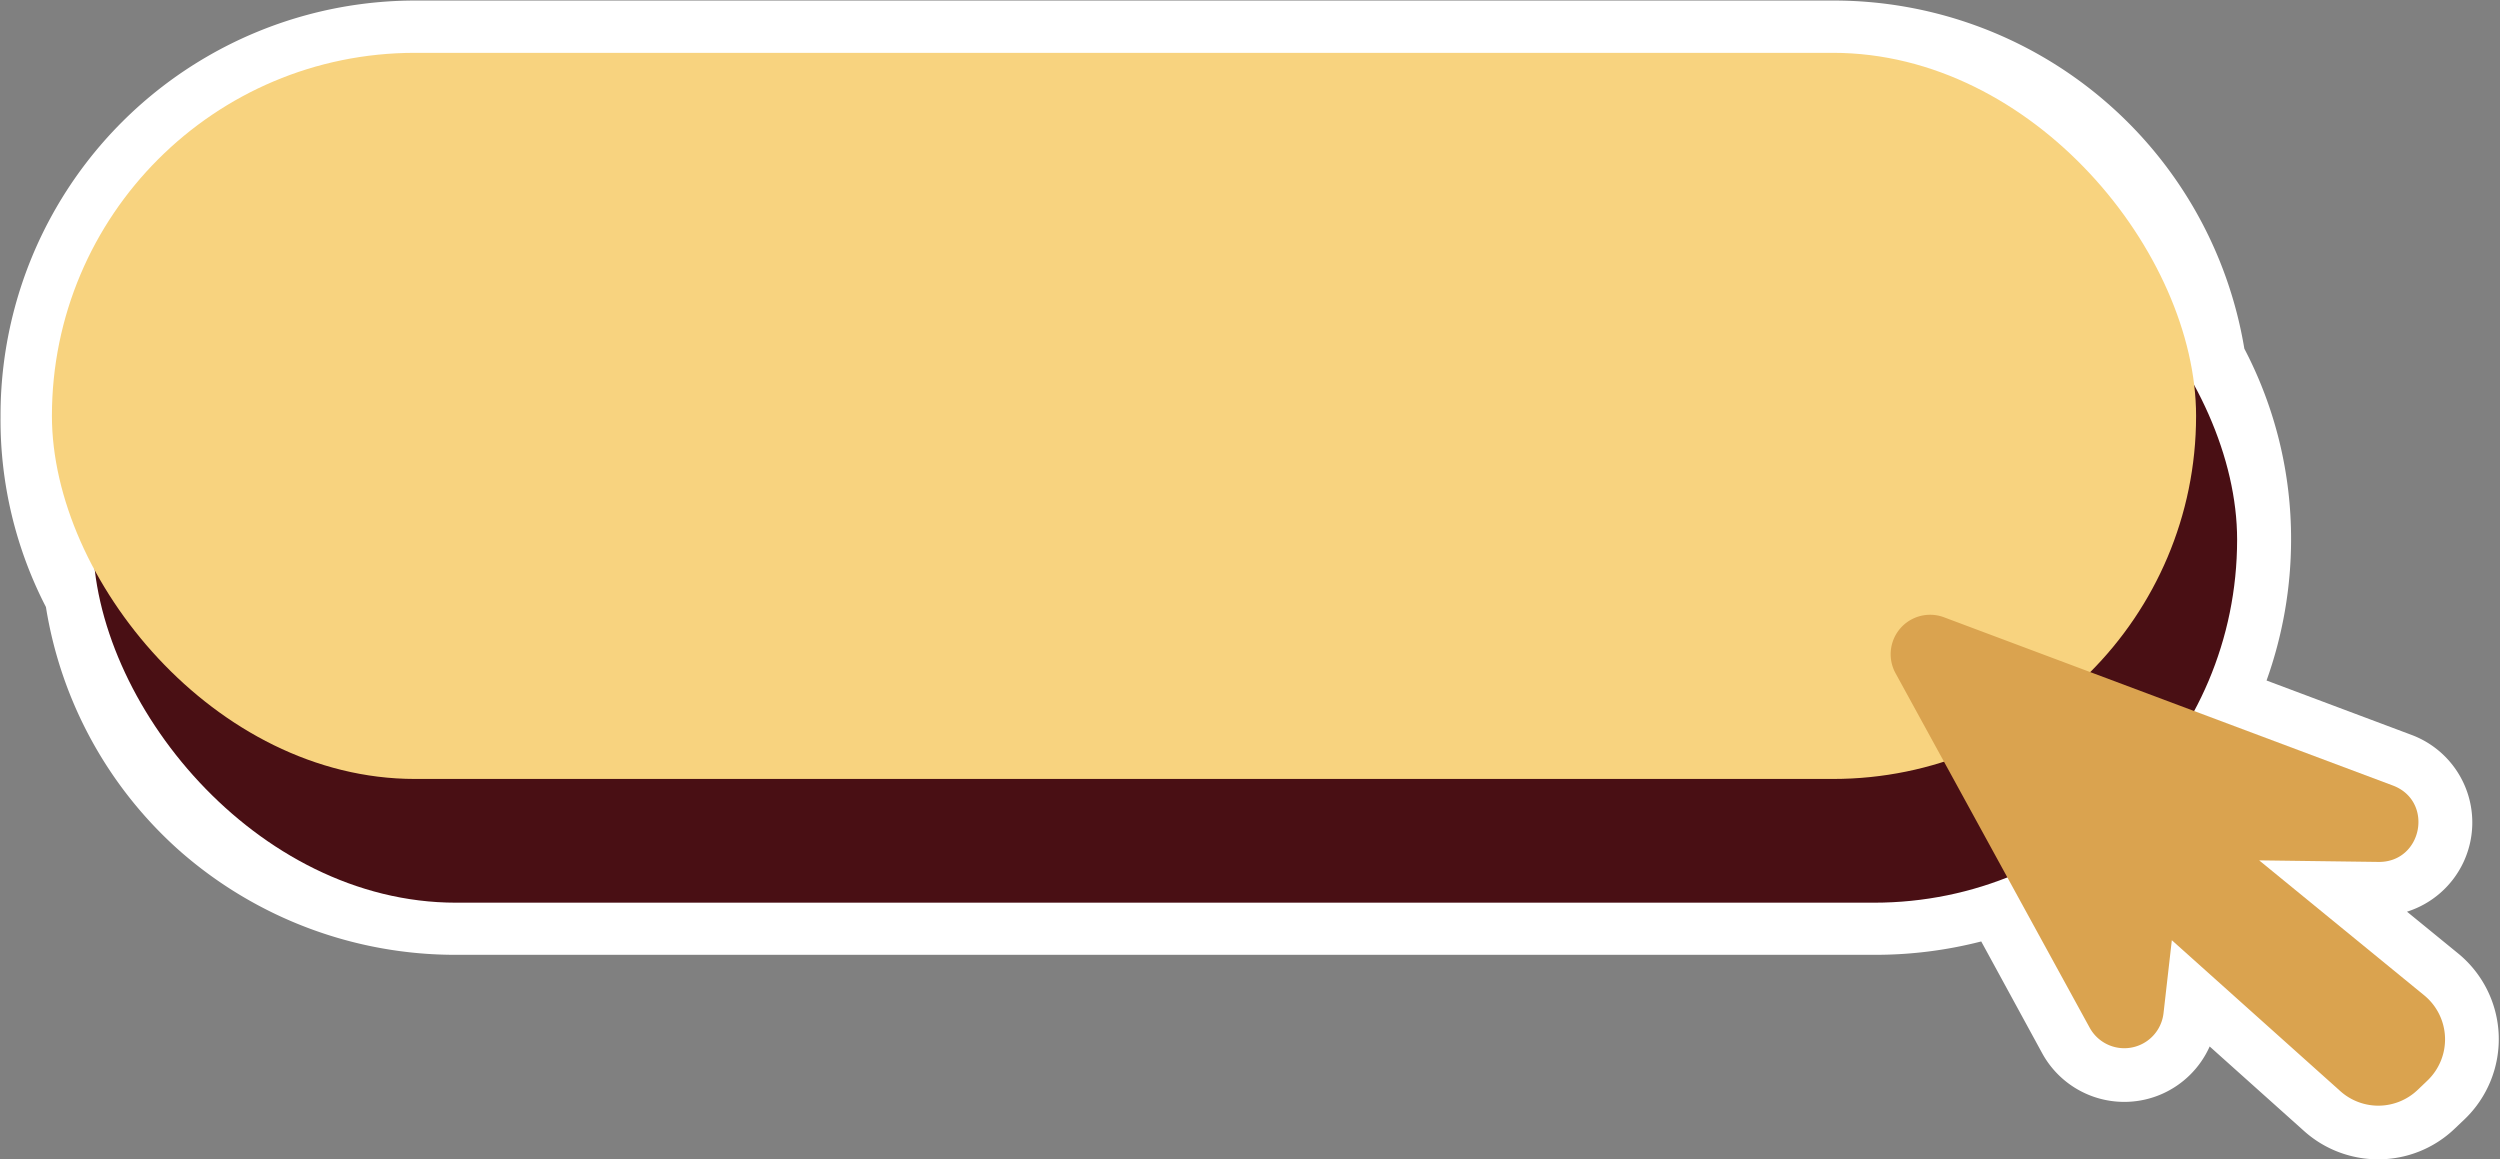
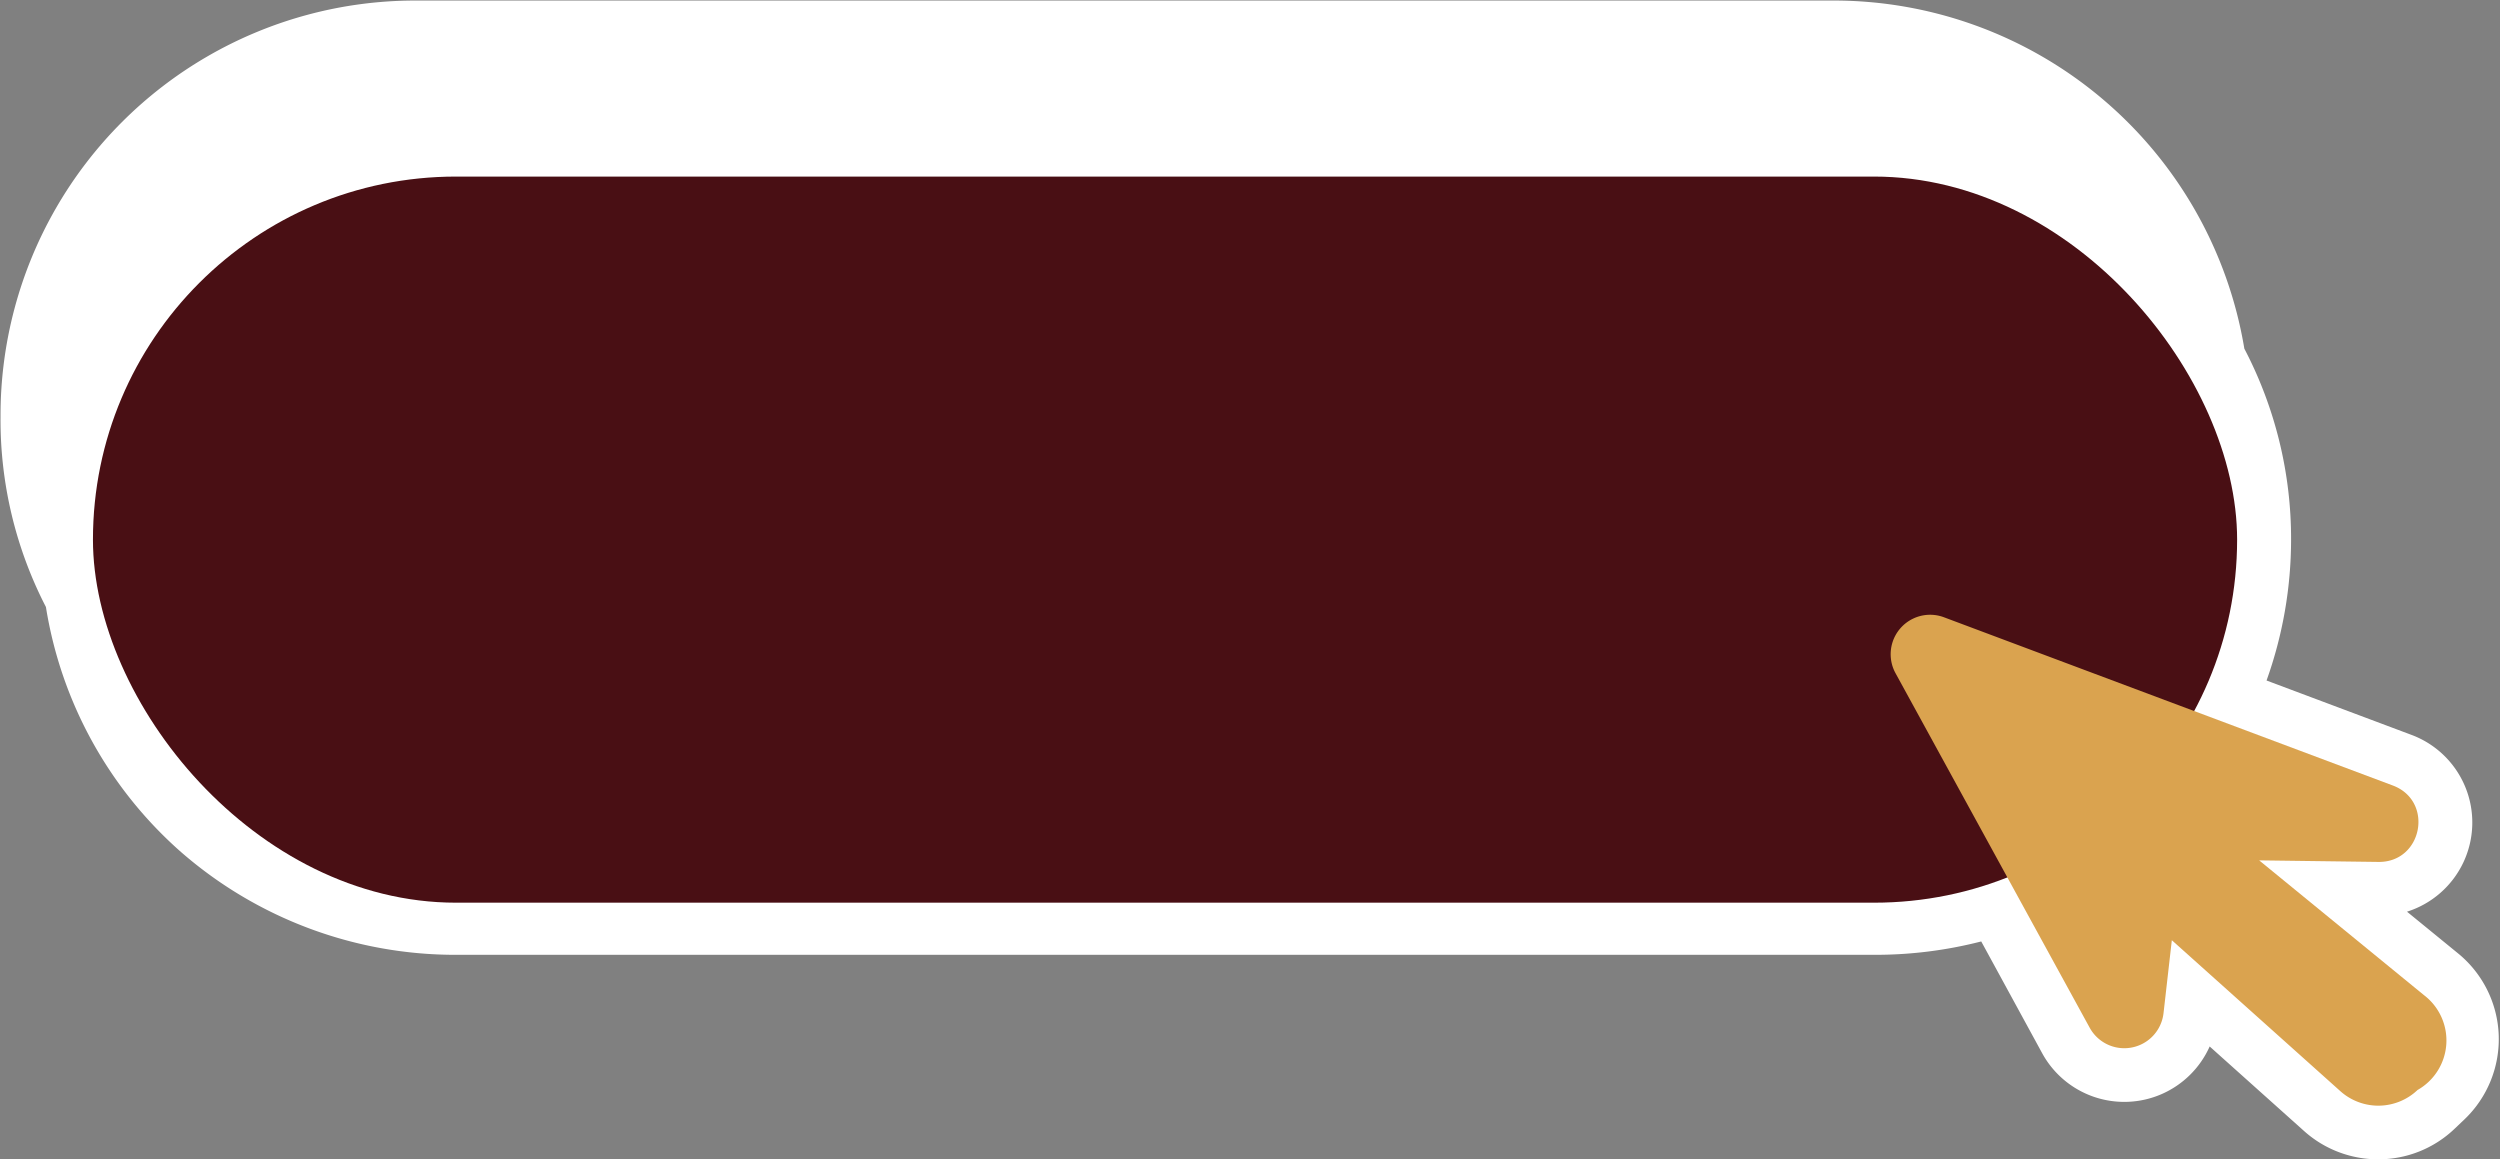
<svg xmlns="http://www.w3.org/2000/svg" data-name="Layer 1" fill="#000000" height="215" preserveAspectRatio="xMidYMid meet" version="1" viewBox="20.9 147.9 463.7 215.0" width="463.7" zoomAndPan="magnify">
  <rect x="20.9" y="147.9" width="463.7" height="215.0" fill="#808080" stroke="none" />
  <g id="change1_1">
    <path d="M484.36,339.88a20.54,20.54,0,0,0-7.52-15.13L467.35,317a17.35,17.35,0,0,0,.87-32.78L441.3,274.12A77.66,77.66,0,0,0,445.85,248a76,76,0,0,0-8.67-35.43A77.21,77.21,0,0,0,360.89,148h-263A76.93,76.93,0,0,0,21,225.11v.08a75.59,75.59,0,0,0,8.42,35.3A76.62,76.62,0,0,0,54.55,306,77.42,77.42,0,0,0,105.48,325h263a79,79,0,0,0,19.9-2.48l11.28,20.69A17.35,17.35,0,0,0,430.75,342l17.54,15.71A20.55,20.55,0,0,0,462,362.93h0a20.44,20.44,0,0,0,14.17-5.66l1.83-1.74A20.58,20.58,0,0,0,484.36,339.88Z" fill="#ffffff" />
  </g>
  <g id="change2_1">
    <rect fill="#490f14" height="134.68" rx="67.34" width="397.7" x="38.14" y="180.65" />
  </g>
  <g id="change3_1">
-     <rect fill="#f8d37f" height="134.68" rx="67.34" width="397.7" x="30.53" y="157.7" />
-   </g>
+     </g>
  <g id="change4_1">
-     <path d="M470.5,332.48l-30.57-25,22.11.29c8.21.11,10.36-11.3,2.67-14.18l-83.22-31.19a7.32,7.32,0,0,0-9,10.38l36,65.73a7.32,7.32,0,0,0,13.7-2.69l1.54-13.53,31.26,28a10.56,10.56,0,0,0,14.32-.22l1.82-1.74A10.56,10.56,0,0,0,470.5,332.48Z" fill="#daa34f" />
+     <path d="M470.5,332.48l-30.57-25,22.11.29c8.21.11,10.36-11.3,2.67-14.18l-83.22-31.19a7.32,7.32,0,0,0-9,10.38l36,65.73a7.32,7.32,0,0,0,13.7-2.69l1.54-13.53,31.26,28a10.56,10.56,0,0,0,14.32-.22A10.56,10.56,0,0,0,470.5,332.48Z" fill="#daa34f" />
  </g>
</svg>